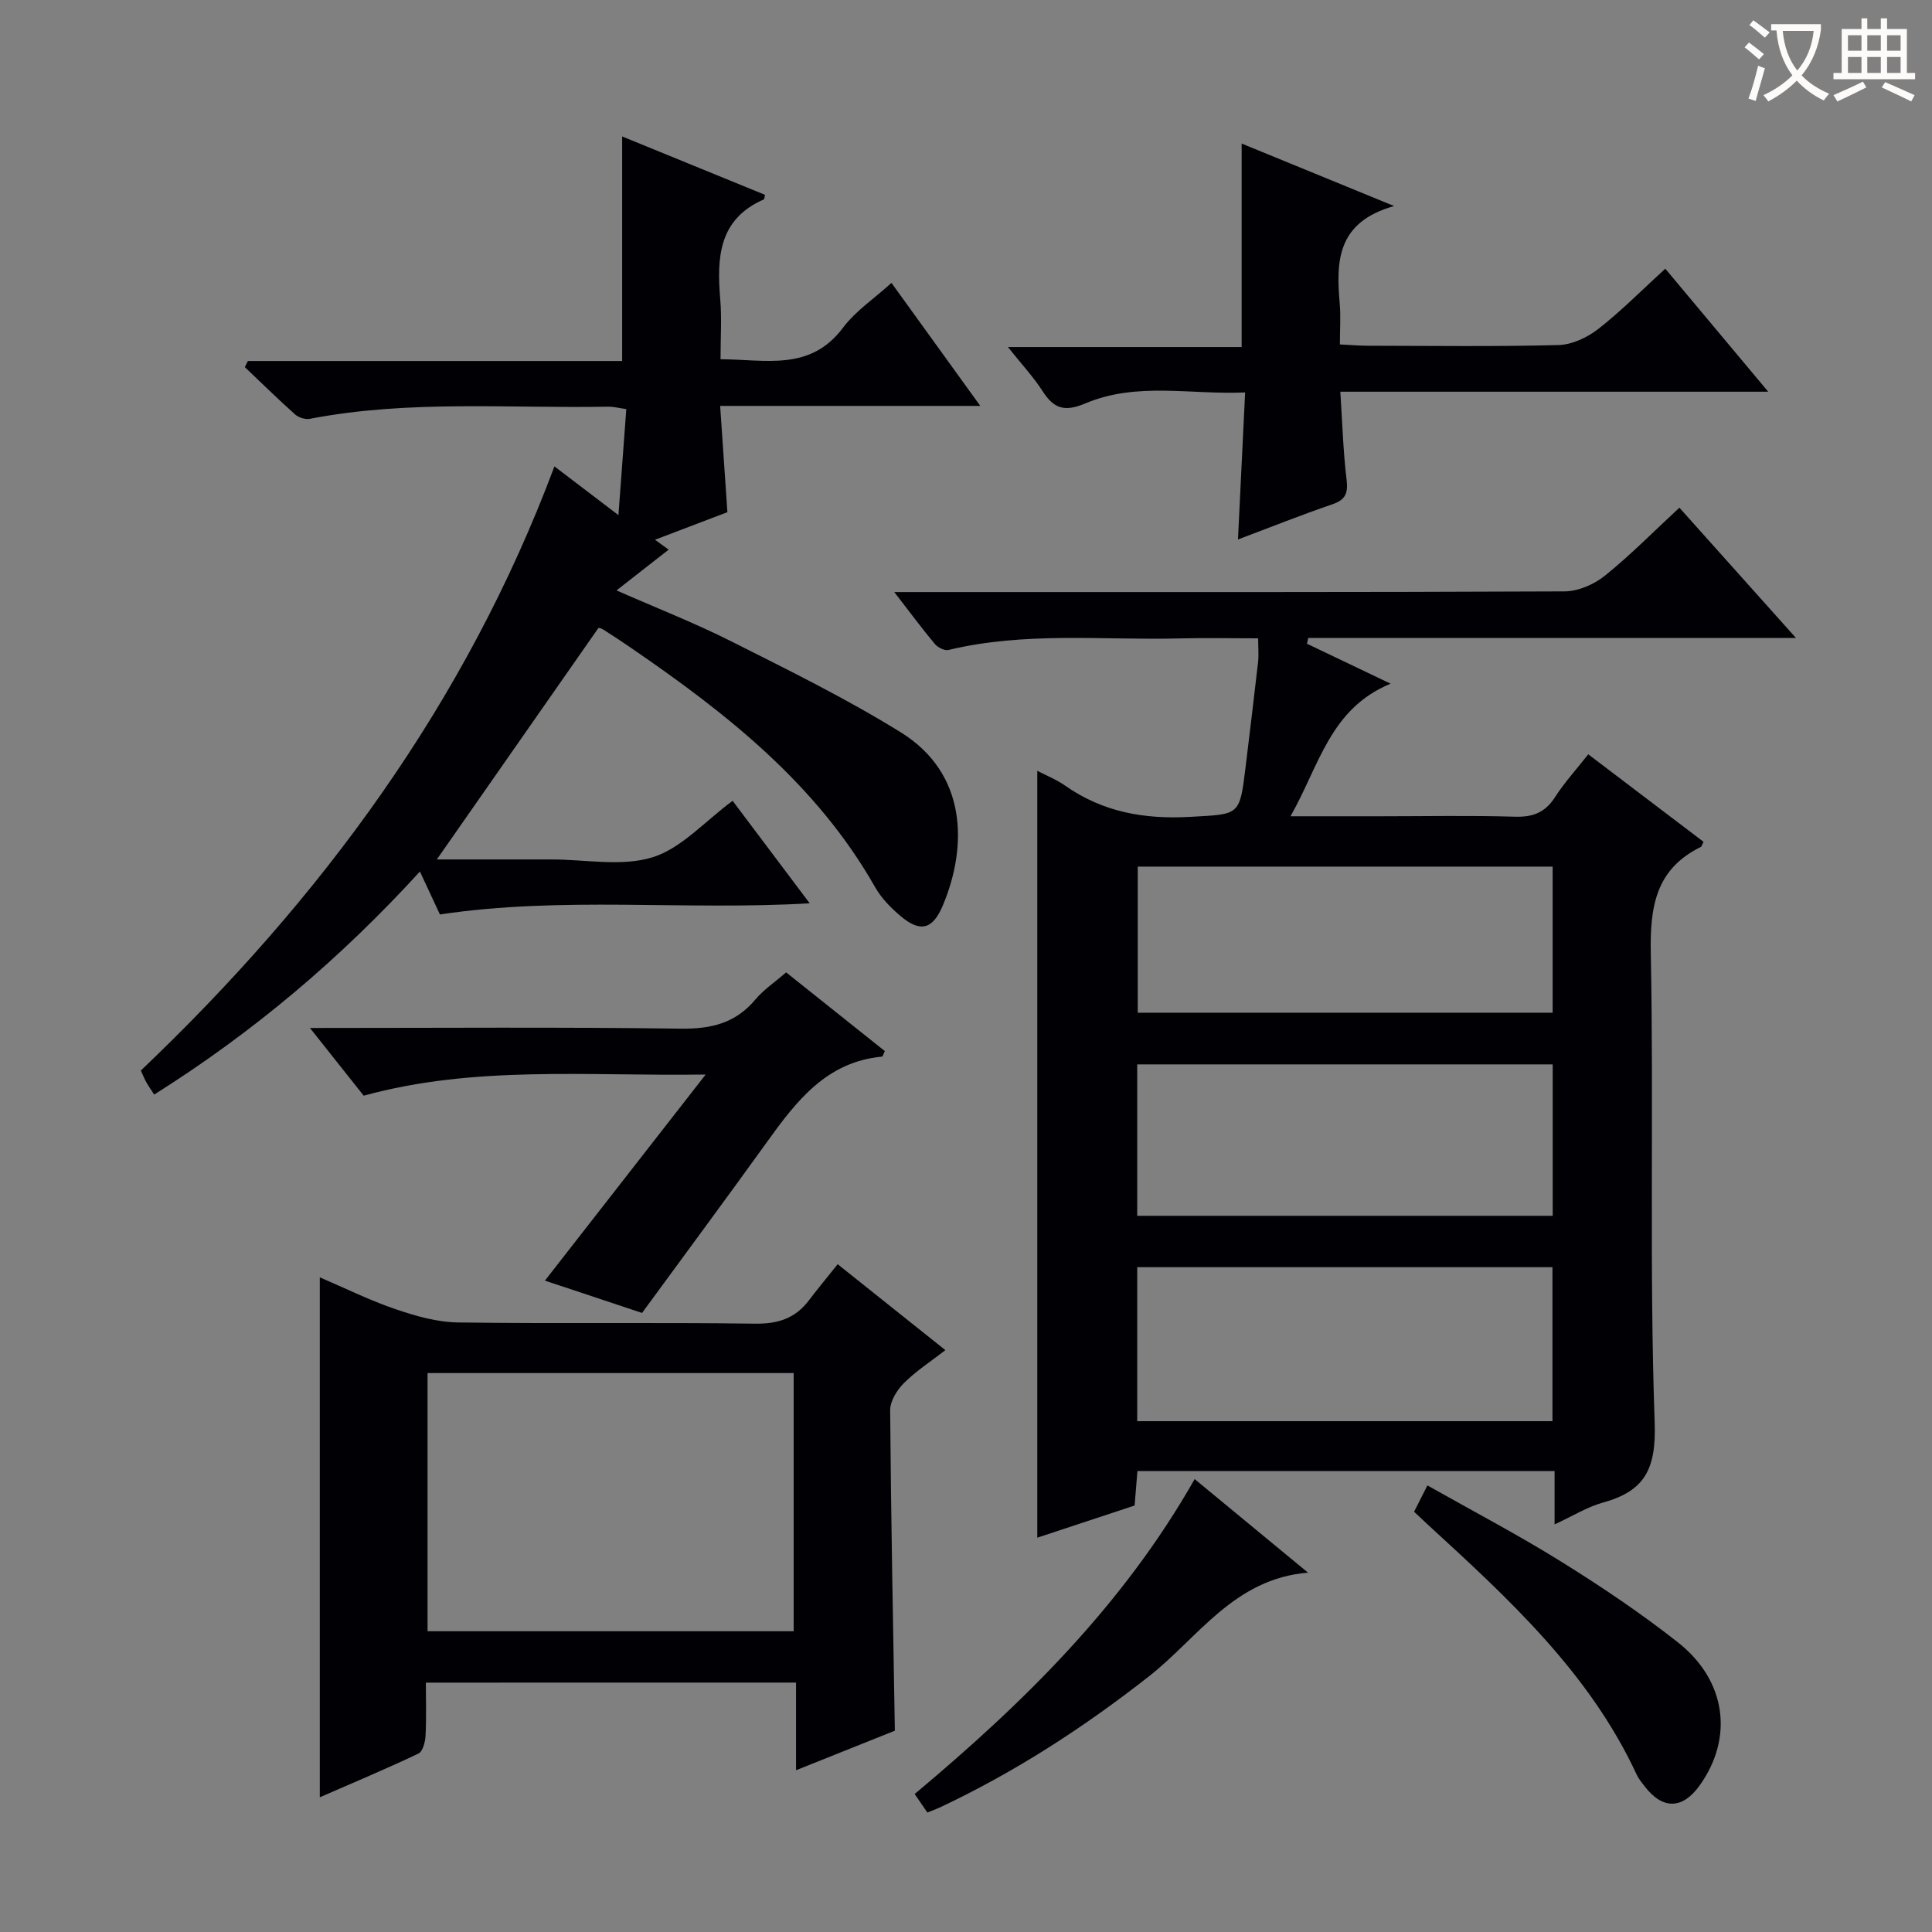
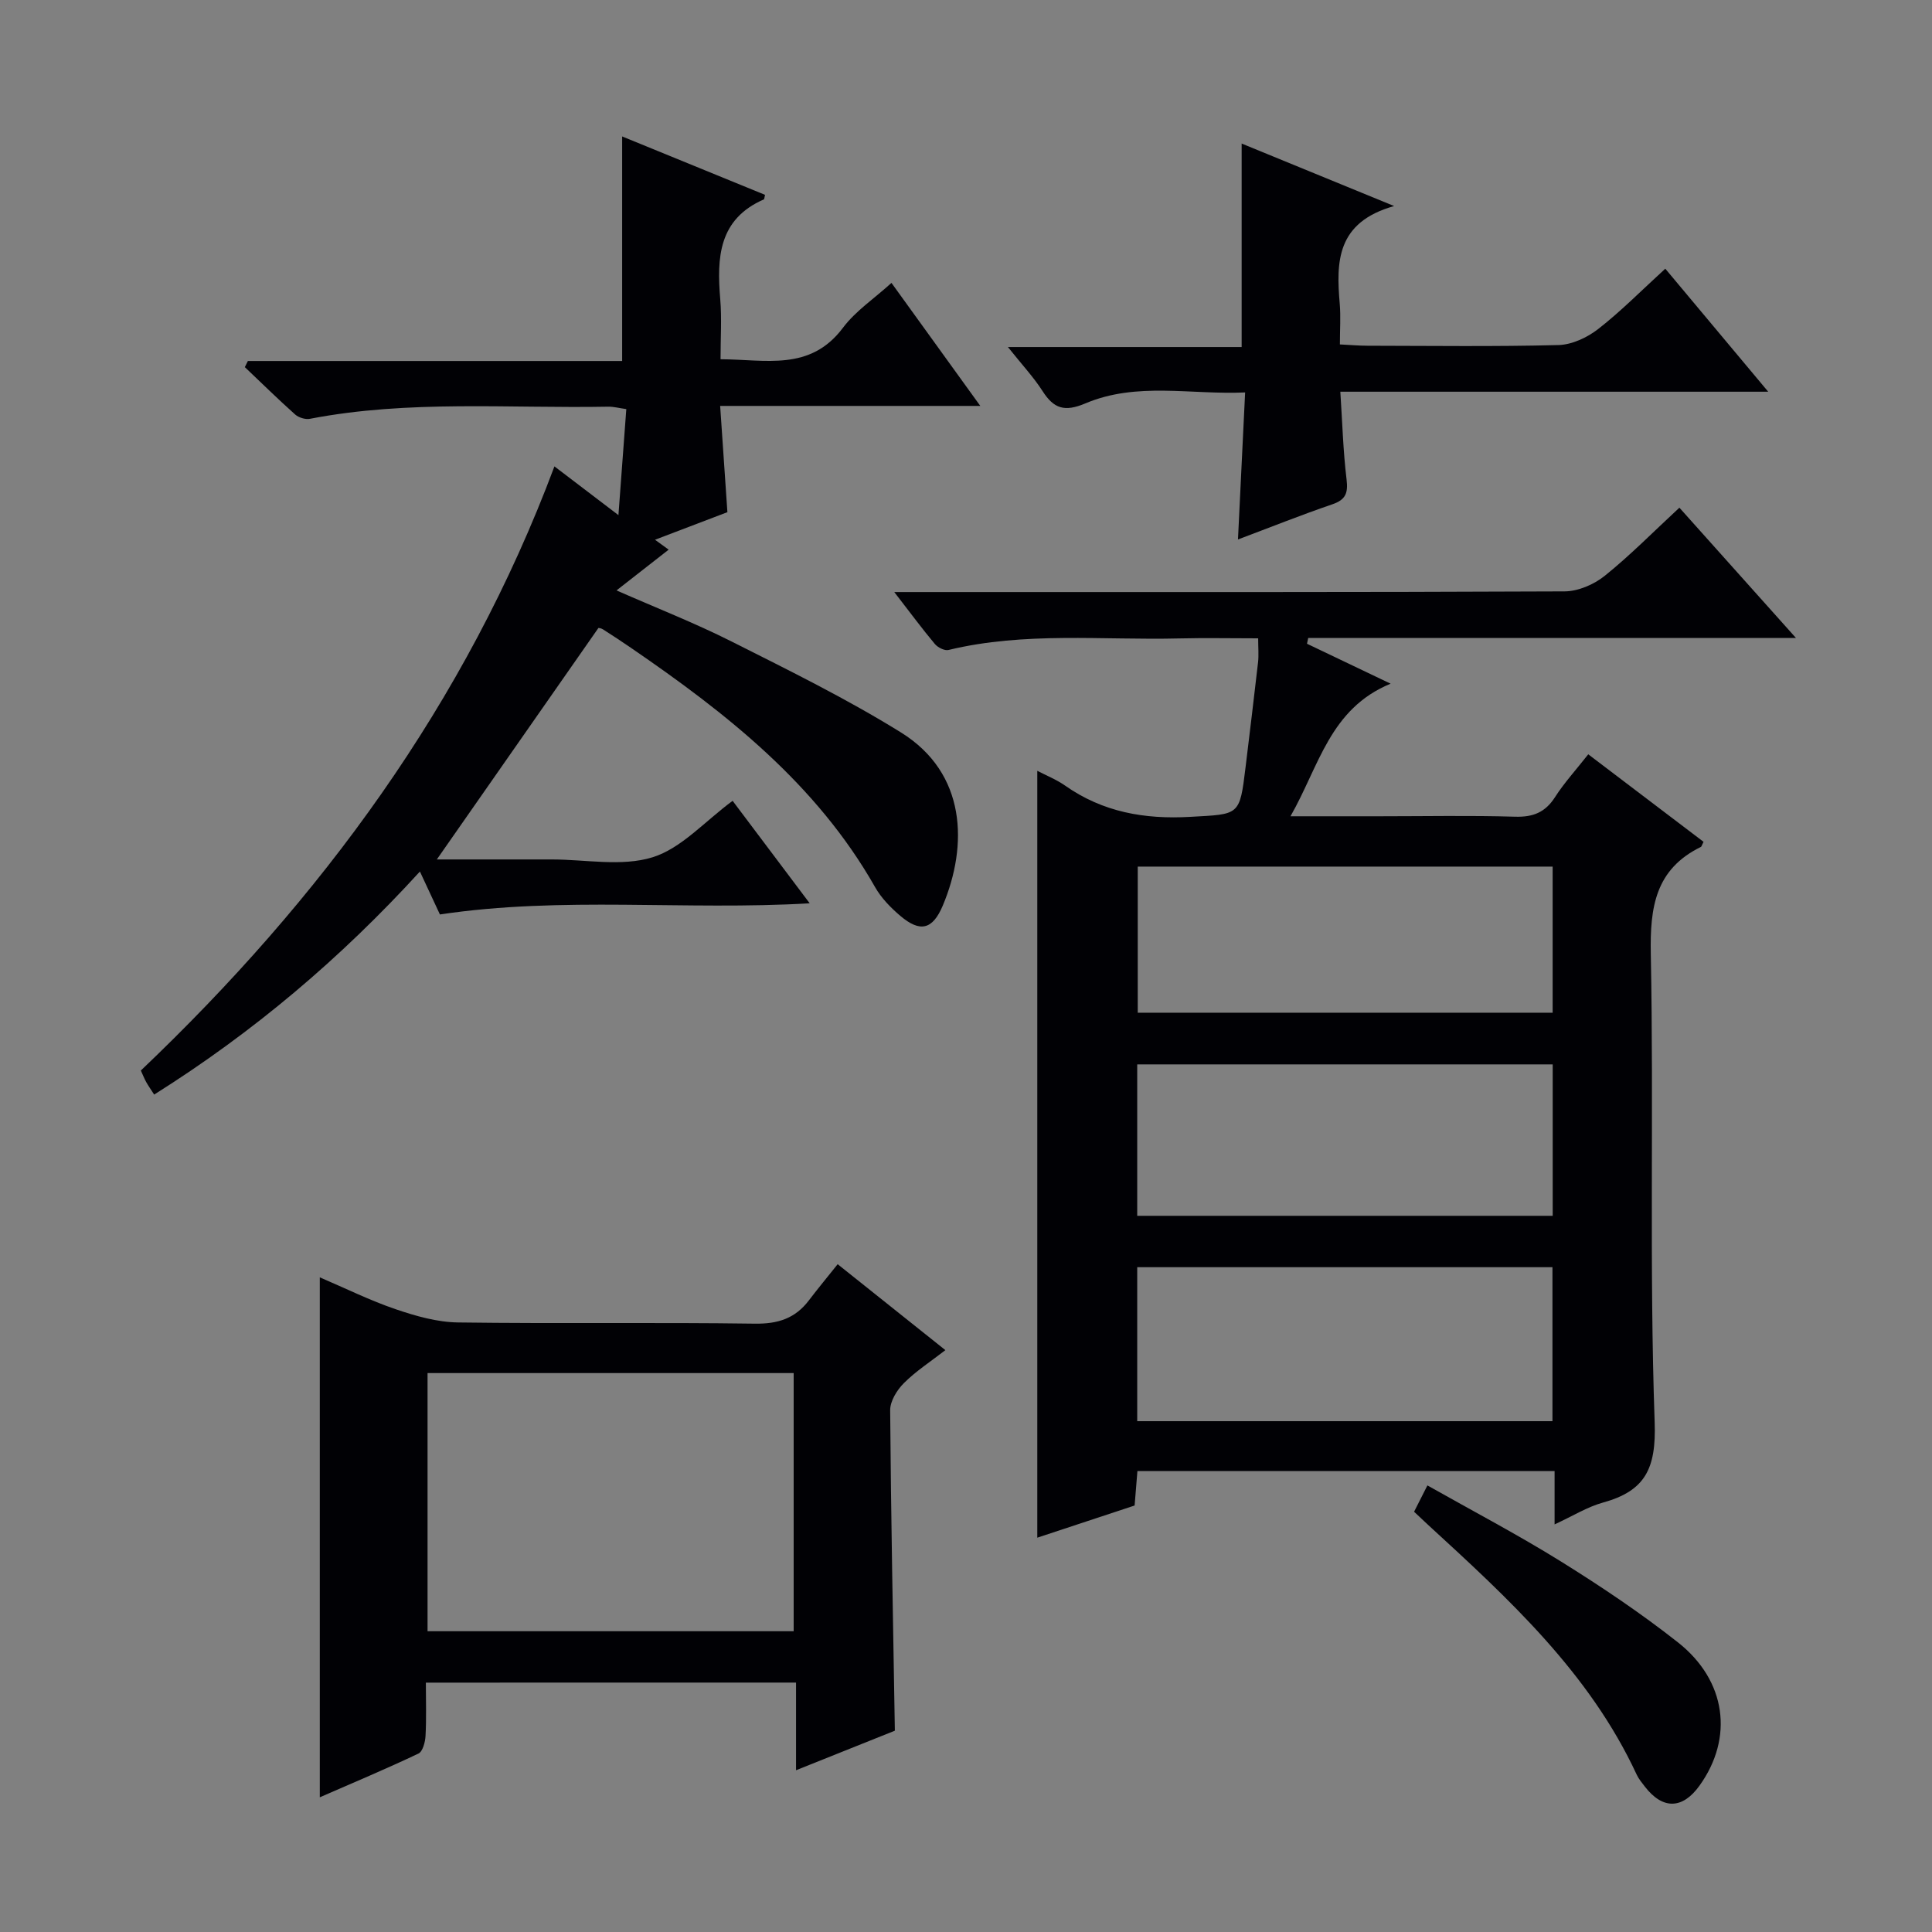
<svg xmlns="http://www.w3.org/2000/svg" enable-background="new 0 0 400 400" viewBox="0 0 400 400">
  <rect x="0" y="0" width="400" height="400" fill="#808080" stroke="none" />
  <g fill="#010105">
    <path d="m352.7 174.29c-.39.76-.42.99-.54 1.05-9.43 4.62-10.57 12.45-10.38 22.17.64 32.31-.33 64.67.8 96.96.34 9.61-1.97 14.21-10.7 16.62-3.26.9-6.24 2.78-10.02 4.52 0-4.13 0-7.4 0-11.05-28.97 0-57.51 0-86.37 0-.19 2.37-.37 4.64-.58 7.14-6.73 2.22-13.42 4.44-20.15 6.66 0-53.06 0-105.68 0-158.77 1.77.93 3.91 1.77 5.74 3.05 7.84 5.51 16.46 7.02 25.94 6.48 10.19-.58 10.21-.13 11.44-10.28.87-7.25 1.77-14.49 2.59-21.75.16-1.44.02-2.91.02-4.93-5.79 0-11.07-.11-16.35.02-15.93.39-31.98-1.43-47.76 2.39-.81.2-2.21-.51-2.82-1.23-2.64-3.15-5.08-6.46-8.41-10.76h6.8c43.99 0 87.98.06 131.97-.14 2.8-.01 6.08-1.42 8.31-3.21 5.3-4.26 10.1-9.15 15.47-14.12 7.86 8.78 15.56 17.39 24.14 26.98-34.45 0-67.72 0-100.99 0-.08.4-.16.79-.25 1.19 5.43 2.59 10.87 5.19 17.31 8.27-12.6 5.19-14.77 17.02-20.73 27.45h18.52c9.33 0 18.67-.19 27.99.09 3.75.11 6.25-.91 8.28-4.08 1.87-2.92 4.25-5.52 6.86-8.84 8.04 6.09 15.91 12.08 23.87 18.12zm-117.25 119.95h85.97c0-10.84 0-21.37 0-31.88-28.84 0-57.27 0-85.97 0zm0-42.52h86.02c0-10.65 0-21.02 0-31.35-28.89 0-57.41 0-86.02 0zm86.01-42.05c0-10.55 0-20.47 0-30.25-28.92 0-57.48 0-85.9 0v30.25z" />
    <path d="m114.79 96.56c4.54 3.46 8.36 6.37 13.25 10.09.58-7.81 1.09-14.73 1.63-21.95-1.56-.22-2.65-.52-3.74-.5-20.6.38-41.3-1.44-61.77 2.51-.94.18-2.33-.25-3.06-.9-3.55-3.17-6.96-6.52-10.41-9.8.21-.42.42-.84.63-1.27h77.49c0-15.85 0-31.05 0-46.49 9.62 3.93 19.64 8.03 29.58 12.09-.15.64-.15.9-.24.94-9.41 4.11-9.75 12.08-9.03 20.68.33 3.94.06 7.93.06 12.42 9.32.02 18.52 2.56 25.33-6.5 2.63-3.51 6.51-6.08 10.06-9.31 6.04 8.37 11.86 16.43 18.39 25.47-18.39 0-35.85 0-53.86 0 .53 7.72 1 14.62 1.5 22-4.67 1.78-9.55 3.64-14.99 5.71 1.12.81 1.81 1.31 2.83 2.05-3.45 2.7-6.82 5.33-10.8 8.44 8.28 3.64 16.23 6.75 23.81 10.57 11.86 5.97 23.83 11.85 35.09 18.84 13.56 8.42 13.91 23.34 8.65 35.85-2.12 5.02-4.71 5.58-8.79 2.12-2-1.7-3.95-3.7-5.23-5.96-12.12-21.35-30.77-35.99-50.52-49.52-1.92-1.32-3.87-2.6-5.83-3.85-.39-.25-.92-.28-.92-.28-11.12 15.93-22.12 31.69-33.46 47.93h15.3 8.5c7 0 14.47 1.53 20.86-.45 5.97-1.85 10.78-7.41 16.58-11.69 4.89 6.5 10.13 13.47 15.96 21.22-25.91 1.52-51.15-1.5-76.56 2.31-1.12-2.41-2.49-5.35-4.14-8.89-16.43 17.99-34.47 33.26-55.02 46.18-.67-1.04-1.2-1.79-1.65-2.59-.4-.72-.7-1.51-1.11-2.39 37.25-35.46 67.26-75.99 85.63-125.08z" />
    <path d="m88.17 348.37c0 3.8.13 7.43-.07 11.05-.07 1.27-.58 3.22-1.47 3.64-6.71 3.18-13.56 6.06-20.42 9.05 0-35.99 0-71.49 0-107.65 5.4 2.31 10.44 4.81 15.71 6.6 4.14 1.41 8.58 2.68 12.9 2.74 20.48.28 40.98-.04 61.46.25 4.78.07 8.35-1.08 11.19-4.82 1.91-2.51 3.93-4.94 5.96-7.49 8.05 6.42 14.93 11.91 22.3 17.79-3.05 2.37-6.09 4.33-8.58 6.82-1.44 1.43-2.87 3.74-2.85 5.64.16 21.94.6 43.88.97 66.33-6.24 2.5-12.96 5.19-20.46 8.19 0-6.37 0-12.08 0-18.15-25.79.01-50.96.01-76.64.01zm76.15-64.09c-25.5 0-50.57 0-75.8 0v53.45h75.8c0-17.85 0-35.43 0-53.45z" />
    <path d="m288.64 42.66c-12 3.37-12 11.61-11.26 20.26.22 2.62.03 5.27.03 8.39 2.22.11 3.99.27 5.75.27 13.16.02 26.33.2 39.49-.14 2.81-.07 5.98-1.56 8.25-3.33 4.71-3.67 8.93-7.96 13.88-12.48 6.91 8.26 13.74 16.42 21.31 25.47-30.1 0-59 0-88.59 0 .42 6.38.58 12.29 1.29 18.14.34 2.83-.16 4.23-2.97 5.18-6.43 2.2-12.75 4.73-19.51 7.27.49-10.17.97-19.88 1.48-30.44-11.24.51-22.44-2.23-33.05 2.26-4.33 1.83-6.55 1.11-8.89-2.54-1.86-2.9-4.25-5.45-7.17-9.12h48.39c0-14.44 0-28.12 0-42.13 9.77 4 19.84 8.13 31.57 12.94z" />
-     <path d="m64.17 212.83c26.54 0 51.69-.2 76.84.14 6.28.08 11.3-1.15 15.39-6.04 1.68-2.01 3.96-3.53 6.36-5.61 6.87 5.48 13.69 10.91 20.44 16.3-.33.64-.44 1.13-.6 1.14-11.51 1.09-17.72 9.22-23.8 17.67-8.44 11.74-17.05 23.34-25.87 35.4-6.41-2.13-13.13-4.37-20.11-6.69 10.97-14.06 21.65-27.75 33.28-42.67-24.56.37-47.76-1.95-70.8 4.38-3.43-4.33-6.89-8.68-11.13-14.02z" />
-     <path d="m247.34 306.23c8.04 6.64 15.57 12.85 23.47 19.37-15.33 1.25-22.75 13.48-32.91 21.45-13.53 10.62-27.83 19.89-43.4 27.2-.73.34-1.5.61-2.5 1.01-.9-1.31-1.7-2.47-2.63-3.83 22.51-18.84 43.12-39.05 57.97-65.2z" />
    <path d="m292.77 312.99c.92-1.81 1.66-3.27 2.76-5.45 9.32 5.27 18.69 10.18 27.65 15.75 8.32 5.18 16.51 10.67 24.2 16.73 10.09 7.94 11.57 19.81 4.49 29.67-3.52 4.91-7.62 4.99-11.31.22-.61-.79-1.27-1.58-1.69-2.47-9.79-21.12-26.52-36.43-43.23-51.76-.85-.79-1.69-1.59-2.87-2.69z" />
  </g>
-   <path d="m362.1 8.8c1.1.8 2.1 1.6 3.1 2.4l-1 1.1c-1.3-1.1-2.3-2-3-2.5zm1.9 4.8c.5.2.9.4 1.4.5-.6 2.3-1.3 4.5-1.9 6.8l-1.5-.5c.8-2.1 1.4-4.3 2-6.8zm-1-9.4c1.3.9 2.4 1.8 3.4 2.5l-1 1.1c-1.4-1.2-2.4-2.1-3.2-2.6zm3.7 2.2v-1.4h10.3v1.2c-.5 3.6-1.8 6.8-4 9.4 1.5 1.6 3.4 2.8 5.7 3.8-.3.4-.7.8-1.1 1.4-2.3-1.1-4.1-2.5-5.6-4.1-1.6 1.6-3.6 3.1-5.9 4.3-.3-.5-.7-.9-1-1.3 2.4-1.1 4.4-2.5 6-4.1-1.9-2.5-3-5.6-3.3-9.3h-1.1zm8.8 0h-6.4c.3 3.3 1.3 6 3 8.2 2-2.3 3.1-5.1 3.4-8.2z" fill="#fcfbfa" />
-   <path d="m385.3 3.8h1.3v2.2h2.8v-2.2h1.3v2.2h4.1v9.1h1.7v1.3h-16.9v-1.3h1.7v-9.1h4.1v-2.2zm.4 13.1.7 1.2c-1.8.9-3.8 1.9-6 2.9-.2-.4-.5-.8-.8-1.3 2.3-1 4.3-1.9 6.1-2.8zm-3.1-6.4h2.8v-3.2h-2.8zm0 4.6h2.8v-3.3h-2.8zm4-4.6h2.8v-3.2h-2.8zm0 4.6h2.8v-3.3h-2.8zm3.7 1.9c2.1.9 4.1 1.8 6.1 2.7l-.7 1.3c-2.2-1.1-4.2-2-6.1-2.9zm3.2-9.7h-2.8v3.2h2.8zm-2.8 7.8h2.8v-3.3h-2.8z" fill="#fcfbfa" />
</svg>